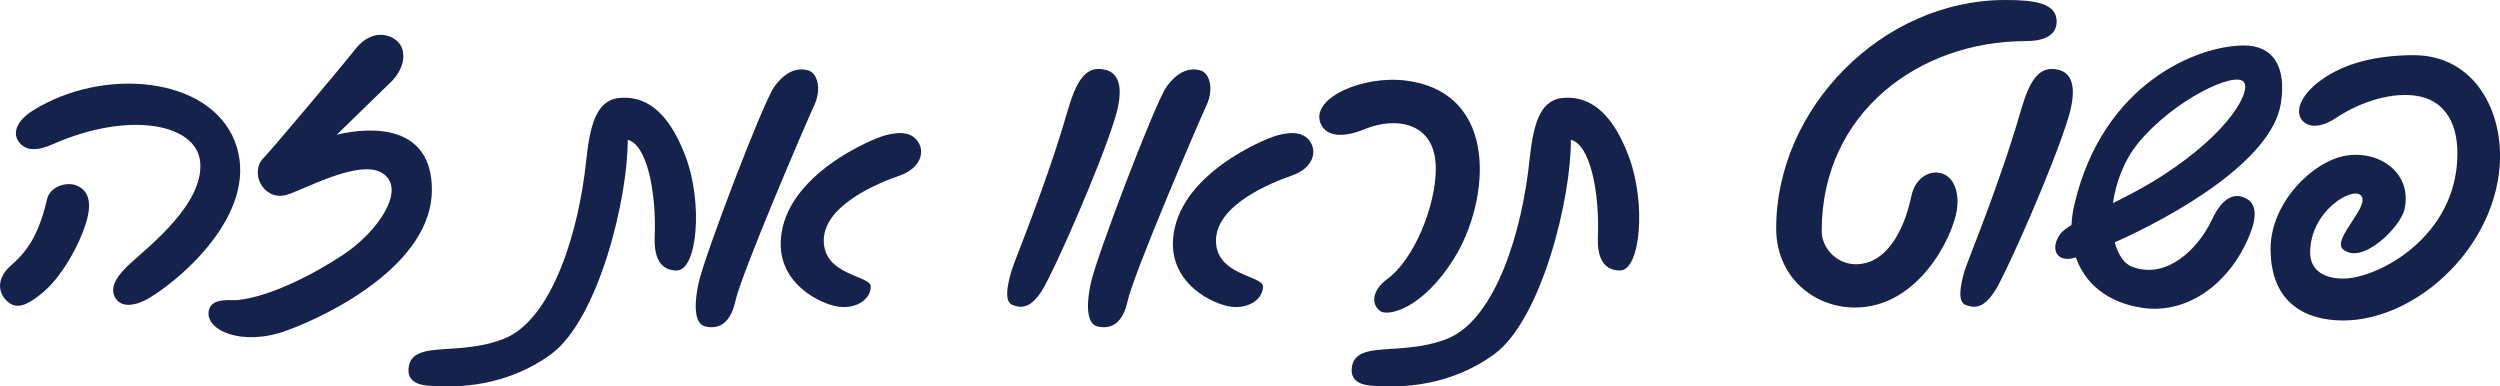
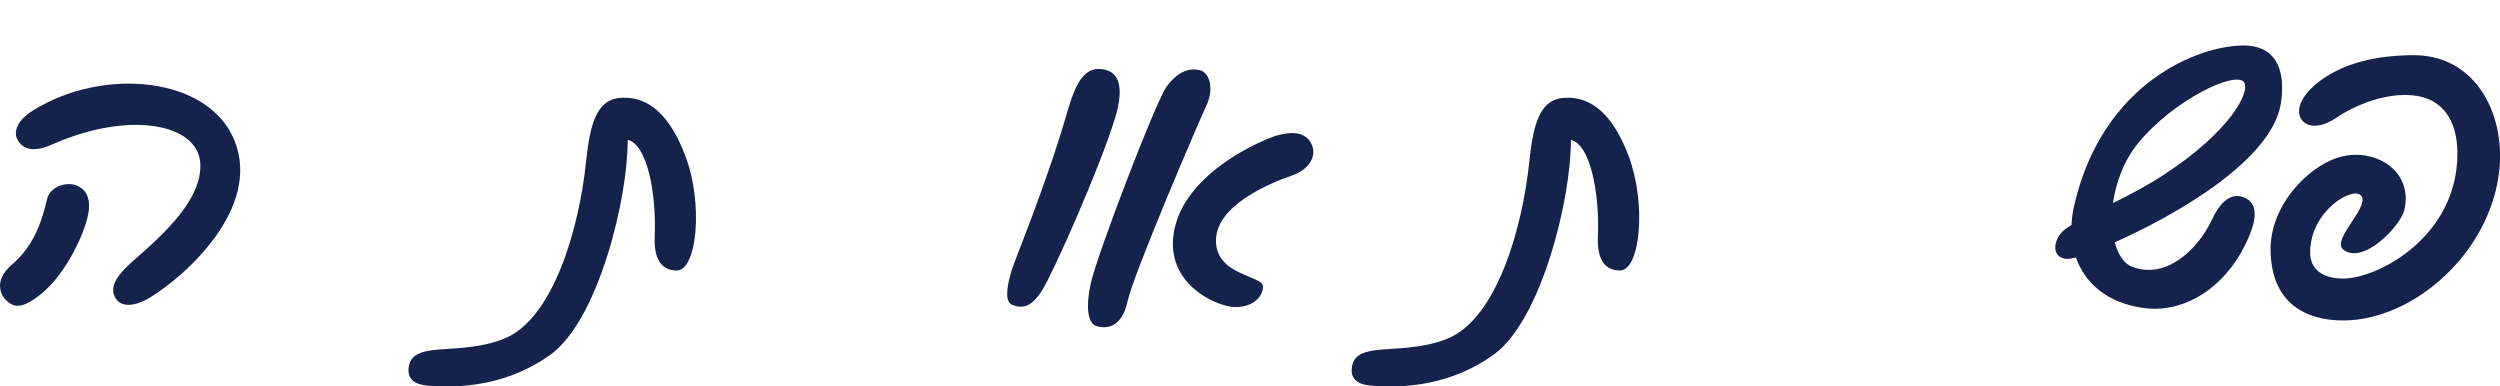
<svg xmlns="http://www.w3.org/2000/svg" id="Layer_2" data-name="Layer 2" viewBox="0 0 471.25 72.85">
  <defs>
    <style>      .cls-1 {        fill: #15224b;        stroke-width: 0px;      }    </style>
  </defs>
  <g id="Layer_1-2" data-name="Layer 1">
    <g>
      <path class="cls-1" d="M2.25,49.87c3.42-2.93,5.3-6.63,6.63-12.35.56-2.44,3.91-3.42,5.79-2.44,1.81.84,2.72,2.79,1.67,6.49-1.33,4.67-4.88,10.95-8.65,13.88-1.67,1.33-3.84,2.86-5.58,1.88-2.02-1.12-3.56-4.32.14-7.46ZM21.57,55.8c-.91-2.02.91-4.25,3.07-6.21,3.91-3.56,13.67-11.23,13.11-18.9-.56-7.46-13.53-9.83-27.83-3.49-2.51,1.12-5.09,1.53-6.49-.63-1.12-1.74-.07-3.98,2.86-5.79,13.25-8.23,33.13-6.35,37.94,5.79,5.02,12.62-9.14,25.39-16.04,29.57-2.3,1.4-5.51,2.23-6.63-.35Z" />
-       <path class="cls-1" d="M81.41,35.78c0,13.74-18.48,23.3-27.48,26.57-8.3,3-15.27-.07-14.58-3.77.49-2.58,4.12-1.88,5.44-2.02,6.28-.63,14.72-5.09,19.95-8.58,6.42-4.25,11.93-12.21,7.46-15.27s-15.9,3.63-18.55,4.12c-4.25.77-6.56-4.46-3.98-7.04,1.4-1.4,15.07-17.65,17.3-20.51,2.23-2.86,5.16-3.42,7.46-1.88,2.37,1.53,2.09,5.3-.7,8.02-1.4,1.33-6.77,6.63-10.25,9.97,7.04-1.67,17.93-1.67,17.93,10.39Z" />
      <path class="cls-1" d="M127.59,50.99c-3.21,0-4.32-2.58-4.18-6.28.35-8.44-1.46-17.51-5.09-18.34.07,10.95-5.51,33.9-14.51,40.45-8.09,5.86-17.09,6.42-23.3,5.86-2.37-.21-3.7-1.26-3.49-3.28.21-2.16,1.74-3,4.18-3.35,3.35-.49,8.72-.14,13.88-2.23,9.14-3.7,14.09-20.58,15.41-33.48.7-6.49,1.81-11.37,6.14-11.86,4.53-.49,9.14,1.88,12.55,10.88,3.42,9,2.23,21.62-1.6,21.62ZM117.33,26.36h.14-.14Z" />
-       <path class="cls-1" d="M131.7,53.29c1.12-5.09,12-33.69,14.23-36.9,1.88-2.65,4.18-3.84,6.56-3.07,1.46.49,2.51,3.28.98,6.56-1.53,3.28-13.74,31.74-14.86,36.9-1.12,5.09-3.98,5.16-5.72,4.74-1.67-.42-2.3-3.14-1.19-8.23ZM147.19,45.06c.91-12.21,17.3-18.9,19.6-19.53,2.3-.63,4.88-.84,6.21,1.12,1.46,2.09.42,5.09-3.35,6.42-4.25,1.46-14.37,5.65-14.37,12.28s8.86,6.56,8.86,8.65c0,2.3-2.51,4.18-5.86,3.84-3.28-.35-11.72-4.19-11.09-12.76Z" />
      <path class="cls-1" d="M190.71,50.92c.63-2.09,6.49-16.04,10.46-29.78,1.67-5.79,3.42-9,7.32-7.95,2.79.77,3.21,4.05,1.74,8.93-2.86,9.42-11.72,29.36-13.81,32.64-2.09,3.28-3.77,3.42-5.58,2.72-1.46-.56-1.12-3.28-.14-6.56Z" />
      <path class="cls-1" d="M205.64,53.29c1.12-5.09,12-33.69,14.23-36.9,1.88-2.65,4.19-3.84,6.56-3.07,1.46.49,2.51,3.28.98,6.56s-13.74,31.74-14.86,36.9c-1.12,5.09-3.98,5.16-5.72,4.74-1.67-.42-2.3-3.14-1.19-8.23ZM221.12,45.06c.91-12.21,17.3-18.9,19.6-19.53,2.3-.63,4.88-.84,6.21,1.12,1.46,2.09.42,5.09-3.35,6.42-4.25,1.46-14.37,5.65-14.37,12.28s8.86,6.56,8.86,8.65c0,2.3-2.51,4.18-5.86,3.84-3.28-.35-11.72-4.19-11.09-12.76Z" />
-       <path class="cls-1" d="M261.51,52.59c4.95-3.56,9.14-13.67,9.14-20.79,0-8.93-7.67-9.83-13.39-7.46-4.74,1.95-7.67,1.12-8.44-1.4-1.4-4.6,8.23-8.79,16.25-7.74,17.72,2.3,15.76,22.74,9,33.55-6.07,9.7-12.55,10.88-13.88,9.9-1.88-1.4-1.46-4.05,1.33-6.07Z" />
-       <path class="cls-1" d="M305.38,50.99c-3.21,0-4.32-2.58-4.18-6.28.35-8.44-1.46-17.51-5.09-18.34.07,10.95-5.51,33.9-14.51,40.45-8.09,5.86-17.09,6.42-23.3,5.86-2.37-.21-3.7-1.26-3.49-3.28.21-2.16,1.74-3,4.19-3.35,3.35-.49,8.72-.14,13.88-2.23,9.14-3.7,14.09-20.58,15.41-33.48.7-6.49,1.81-11.37,6.14-11.86,4.53-.49,9.14,1.88,12.55,10.88s2.23,21.62-1.6,21.62ZM295.13,26.36h.14-.14Z" />
-       <path class="cls-1" d="M334.81,43.03c0-22.6,19.95-43.03,43.17-43.03,5.51,0,9.7.56,9.7,4.05,0,2.86-2.79,3.7-5.86,3.7-20.09,0-38.43,13.53-38.43,35.78,0,3.35,2.93,6.28,6.42,6.28,5.86,0,9.14-6.49,10.46-12.76.7-3.35,3-4.53,4.6-4.53,3.14,0,4.6,3.28,3.98,7.18-.84,5.16-7.32,18.27-19.18,18.27-7.81,0-14.86-5.79-14.86-14.93Z" />
-       <path class="cls-1" d="M370.38,50.92c.63-2.09,6.49-16.04,10.46-29.78,1.67-5.79,3.42-9,7.32-7.95,2.79.77,3.21,4.05,1.74,8.93-2.86,9.42-11.72,29.36-13.81,32.64s-3.77,3.42-5.58,2.72c-1.46-.56-1.12-3.28-.14-6.56Z" />
+       <path class="cls-1" d="M305.38,50.99c-3.21,0-4.32-2.58-4.18-6.28.35-8.44-1.46-17.51-5.09-18.34.07,10.95-5.51,33.9-14.51,40.45-8.09,5.86-17.09,6.42-23.3,5.86-2.37-.21-3.7-1.26-3.49-3.28.21-2.16,1.74-3,4.19-3.35,3.35-.49,8.72-.14,13.88-2.23,9.14-3.7,14.09-20.58,15.41-33.48.7-6.49,1.81-11.37,6.14-11.86,4.53-.49,9.14,1.88,12.55,10.88s2.23,21.62-1.6,21.62Zh.14-.14Z" />
      <path class="cls-1" d="M398.63,45.68c.63,2.3,1.74,4.05,3.28,4.6,6.49,2.51,12.48-3.42,15-8.79,1.46-3.14,3.49-5.37,6.14-4.25,2.37.98,2.44,3.56.98,7.11-3.91,9.56-12.14,14.93-20.23,13.67-6.56-.98-10.81-4.6-12.48-9.49-.42.07-.7.14-.91.21-3.07.49-3.84-2.23-2.02-4.67.35-.49,1.12-1.05,2.09-1.67.07-1.26.21-2.58.56-3.91,5.37-22.88,23.3-29.92,31.94-29.92,5.58,0,8.02,4.05,6.97,10.88-1.67,10.81-20.02,21.2-31.32,26.23ZM422.98,15.48c-1.6-2.16-13.18,3.28-19.95,11.51-2.72,3.35-4.18,7.46-4.74,11.3,3.21-1.6,6.7-3.42,9.83-5.51,12.14-7.95,16.18-15.48,14.86-17.3Z" />
      <path class="cls-1" d="M428,46.94c0-8.65,7.81-16.46,14.09-17.58,6.35-1.12,12.69,3.21,11.16,10.11-.7,3.21-7.95,10.6-11.58,7.53-2.23-1.88,5.3-8.23,3.35-10.18-1.67-1.67-9.56,3-9.56,10.81,0,3,2.23,4.88,6.21,4.88,6.56,0,21.55-7.88,21.55-23.57,0-6.77-3.21-10.04-7.32-10.81-4.74-.91-10.88.98-15.48,4.05-2.44,1.67-4.95,2.09-6.35.63-1.6-1.67-.49-4.88,3.49-7.74,4.46-3.21,10.32-4.6,17.16-4.67,11.79-.14,17.3,10.74,16.46,21.06-1.33,15.9-16.11,28.95-29.5,28.95-6.97,0-13.67-3.21-13.67-13.46Z" />
    </g>
  </g>
</svg>